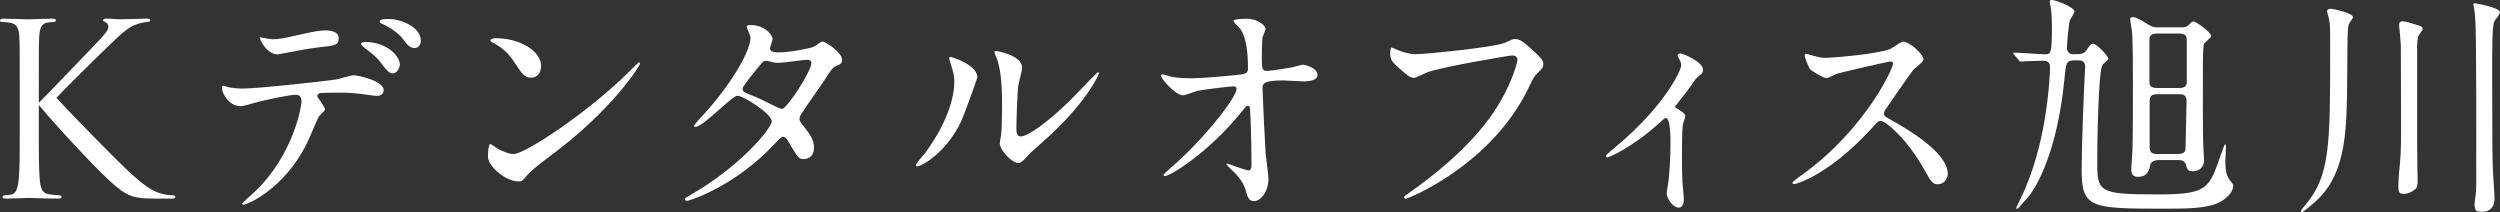
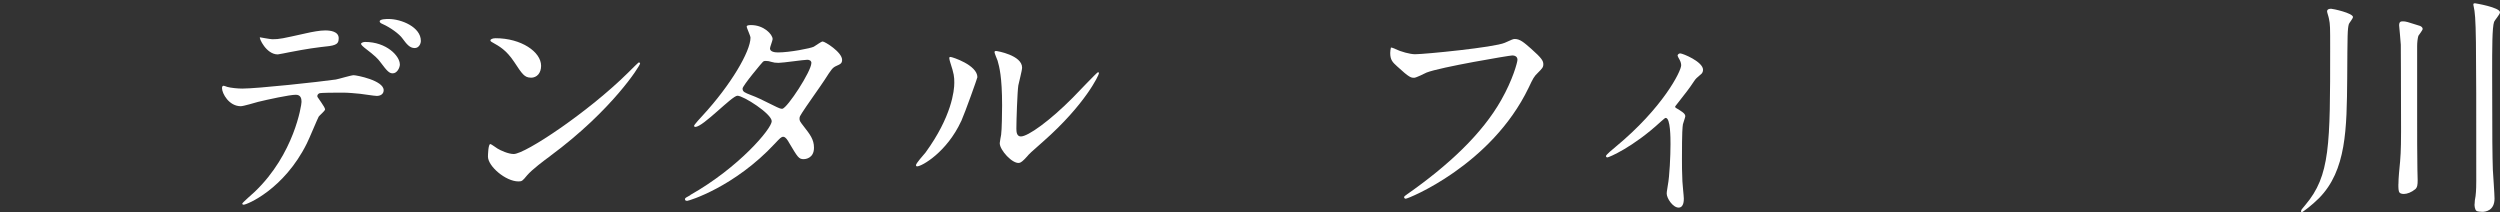
<svg xmlns="http://www.w3.org/2000/svg" id="_レイヤー_2" data-name="レイヤー 2" viewBox="0 0 388.61 33.01">
  <rect x="0" y="0" width="388.61" height="33.01" fill="#333333" stroke="none" />
  <defs>
    <style>
      .cls-1 {
        fill: #fff;
      }
    </style>
  </defs>
  <g id="contents">
    <g>
-       <path class="cls-1" d="m6.03,15.98c1.15-1.11,6.18-6.4,8.44-8.73,2.22-2.29,2.37-2.66,2.37-3.11,0-.3-.19-.59-.48-.7-.26-.11-.33-.18-.33-.33s.22-.22.56-.22c1.07,0,.96.11,2.22.11,1.15,0,3.33-.11,3.92-.11.52,0,.63.11.63.26s-.07.22-.41.26c-.7.07-1.37.22-1.89.44-.92.37-1.63.81-3.85,2.96-3.26,3.15-7.47,7.33-8.44,8.4,2.33,2.55,9.07,9.4,10.8,11.03,3.03,2.85,4.33,3.66,6.11,4,.33.07.7.11,1.07.11.3,0,.52.07.52.26s-.15.26-.55.26h-2.74c-3.22,0-4.07-.41-5.81-1.78-2.22-1.74-8.88-8.88-12.14-12.77v3.81c0,3.55,0,6.48.18,8.03.11,1.07.33,1.89,1.44,2.04.52.07,1.26.15,1.48.15.33,0,.44.15.44.26,0,.18-.15.26-.55.26-2.04,0-4.37-.11-4.55-.11s-2.37.11-3.48.11c-.41,0-.59-.04-.59-.26,0-.11.07-.26.41-.26.22,0,.63-.04.96-.11.74-.15.96-1,1.11-2.07.19-1.55.19-4.48.19-8.03v-6.51c0-5.77,0-6.81-.07-7.99-.07-1.26-.44-1.89-1.26-2.07-.41-.11-1.07-.15-1.33-.15-.3,0-.41-.07-.41-.22,0-.22.19-.3.59-.3,1.22,0,3.7.11,3.88.11s2.52-.11,3.63-.11c.41,0,.59.07.59.26,0,.15-.07.22-.41.26-.41.04-.44.04-.81.07-1,.11-1.3.85-1.37,2.15-.07,1.18-.07,2.22-.07,7.99v2.37Z" />
      <path class="cls-1" d="m50.54,16.98c0,.26-.89.96-1,1.15-.11.15-1.52,3.55-1.85,4.18-3.55,7.14-9.32,9.51-9.81,9.51-.15,0-.22-.07-.22-.18s1.67-1.59,1.96-1.85c6.11-5.85,7.25-13.43,7.25-13.95,0-.44-.07-1.11-.89-1.11-.96,0-4.37.74-5.88,1.11-.41.11-2.26.67-2.67.67-1.85,0-2.92-2-2.92-2.81,0-.22.07-.37.26-.37.07,0,.48.15.56.18.52.15,1.63.26,2.33.26,2.37,0,11.95-1.04,14.54-1.41.44-.07,2.37-.67,2.78-.67.44,0,4.66.81,4.66,2.33,0,.67-.59.89-1.07.89-.41,0-2.22-.3-2.59-.33-.78-.07-1.81-.18-2.63-.18-1.26,0-3.48,0-3.74.11-.26.15-.33.37-.26.56.04.11,1.18,1.59,1.18,1.92Zm-8.21-10.88c1.15,0,1.55-.11,5.25-.93.96-.22,2.15-.44,2.96-.44s2.11.15,2.11,1.22-.63,1.15-2.81,1.37c-1.89.22-4.37.7-4.92.81-.18.04-1.63.33-1.74.33-1.81,0-2.96-2.59-2.77-2.66,0,0,1.63.3,1.92.3Zm19.83,3.89c0,.55-.44,1.41-1.11,1.41-.52,0-.85-.3-1.89-1.7-.44-.59-.78-.96-2.52-2.29-.15-.11-.52-.44-.52-.59s.33-.3.63-.3c3.33,0,5.4,2.18,5.4,3.48Zm3.26-3.63c0,.44-.3,1.11-.96,1.11-.78,0-1.26-.63-1.89-1.48-.48-.7-1.92-1.74-3.11-2.26-.37-.15-.44-.3-.44-.41,0-.37,1.11-.37,1.37-.37,2,0,5.03,1.26,5.03,3.4Z" />
      <path class="cls-1" d="m85.55,24.24c-.96.7-2.85,2.11-3.63,3.03-.7.85-.78.93-1.33.93-2,0-4.74-2.37-4.74-3.85,0-.26.04-1.96.37-1.96.15,0,.96.63,1.11.7.48.3,1.7.85,2.52.85,1.81,0,11.62-6.55,17.76-12.62.59-.59,1.63-1.63,1.7-1.63s.19.11.19.18c0,.33-4.33,7.25-13.95,14.36Zm-3.03-12.17c-1,0-1.37-.59-2.59-2.44-1.26-1.89-2.33-2.44-3.37-3.03-.15-.07-.33-.18-.33-.33s.3-.33.81-.33c3.96,0,7.07,2.11,7.07,4.29,0,1.11-.63,1.85-1.59,1.85Z" />
      <path class="cls-1" d="m107.3,30.31c7.59-4.29,12.66-10.32,12.66-11.47s-4.4-3.96-5.33-3.96c-.85,0-5.33,4.85-6.55,4.85-.15,0-.19-.11-.19-.18,0-.15,1.15-1.41,1.33-1.59,4.4-4.77,7.44-9.99,7.44-12.1,0-.3-.59-1.48-.59-1.74,0-.22.48-.22.7-.22,1.96,0,3.33,1.44,3.33,2.18,0,.22-.41,1.22-.41,1.44,0,.55.78.63,1.26.63,1.78,0,5.03-.63,5.55-.89.22-.11,1.15-.81,1.37-.81.37,0,3.03,1.67,3.03,2.85,0,.55-.26.67-.92.96-.55.26-.7.44-1.81,2.18-.52.81-3.03,4.33-3.48,5.07-.33.52-.41.63-.41.93,0,.33.04.41.7,1.26.89,1.15,1.55,1.96,1.55,3.26,0,1.7-1.41,1.78-1.59,1.78-.78,0-.92-.26-2.33-2.63-.07-.15-.48-.85-.85-.85-.33,0-.55.26-1.29,1.04-6.29,6.77-13.39,8.92-13.65,8.92-.07,0-.41,0-.33-.33.04-.15.11-.15.81-.55Zm18.83-20.5c0-.41-.37-.52-.63-.52-.55,0-3.81.48-4.48.48-.48,0-.74-.04-1.11-.15s-.52-.15-.89-.15c-.11,0-.3,0-.44.15-.04,0-3.15,3.7-3.15,4.14,0,.52.33.63,1.26,1,1.15.44,1.44.59,4.07,1.89.15.07.63.3.85.26.81-.15,4.51-5.85,4.51-7.1Z" />
      <path class="cls-1" d="m149.41,18.83c-2.22,4.81-6.11,7.03-6.85,7.03-.15,0-.18-.11-.18-.18,0-.3,1.18-1.59,1.48-1.96,4.07-5.59,4.48-9.62,4.48-10.84,0-.96-.04-1.37-.63-3.18-.07-.26-.15-.48-.15-.67,0-.11.04-.18.19-.18.26,0,4.18,1.26,4.18,3.15,0,.11-1.89,5.44-2.52,6.85Zm5.99,3.44c0-.18.19-1.15.22-1.33.11-.7.15-3.63.15-4.55,0-4.51-.44-6.03-.7-6.96-.07-.19-.48-1.15-.48-1.33,0-.15.15-.18.22-.18.18,0,4.07.67,4.07,2.59,0,.44-.52,2.37-.59,2.78-.15,1-.3,5.48-.3,6.7,0,.48.04,1.22.7,1.22,1.11,0,4.51-2.44,8.07-6.03.63-.63,3.77-3.96,3.92-3.96.07,0,.15.07.15.15,0,.3-2.15,4.88-8.62,10.58-1.92,1.67-2.29,2.04-2.55,2.37-.63.7-.96.96-1.22,1-1.07.18-3.03-2-3.03-3.03Z" />
-       <path class="cls-1" d="m182.12,11.95c1.18.22,2.74.22,3.03.22,2,0,7.47-.52,8.03-.63s.81-.33.81-.89c0-4.77-1-5.96-1.44-6.44-.15-.15-.81-.78-.81-.96,0-.33,1.74-.33,2.07-.33,1.81,0,2.92,1.15,2.92,1.52,0,.22-.41,1.18-.48,1.37-.07.44-.11,2.48-.11,3.03,0,1.78.04,2.18.78,2.18s3.03-.41,3.92-.55c.26-.04,1.44-.41,1.67-.41.33,0,2.29.48,2.29,1.59,0,1-1.81,1-2.29,1s-2.55-.15-3-.15c-3.26,0-3.26.56-3.26,1.33,0,.55.41,9.18.48,9.99.07.67.44,3.44.44,4,0,1.96-1.22,3.44-2.22,3.44-.85,0-1.04-.63-1.37-1.85-.33-1.15-1.41-2.37-2.15-3.03-.11-.11-.81-.78-.81-.85s.11-.11.15-.11c.07,0,2.89,1.07,3.29,1.07.48,0,.48-.59.48-.89,0-4.07-.19-8.73-.26-8.92-.04-.15-.19-.22-.33-.22-.19,0-.26.07-.89.85-5.33,6.59-11.21,10.06-11.99,10.06-.11,0-.22-.07-.22-.15,0-.18,2-1.89,2.37-2.22,5.22-4.88,8.99-10.06,8.99-11.17,0-.22-.15-.41-.41-.41-.67,0-5.03.55-5.7.7-.37.11-1.89.7-2.22.7-1.11,0-3.4-2.52-3.4-3.07,0-.15.19-.19.22-.19.22,0,1.22.33,1.41.37Z" />
      <path class="cls-1" d="m216.89,7.62c.85.41,2.29.81,3.07.81,1.52,0,12.36-1.07,13.95-1.78,1.15-.52,1.3-.59,1.55-.59.81,0,1.41.52,2.55,1.52,1.67,1.48,1.89,1.89,1.89,2.41,0,.48-.19.67-.85,1.33-.59.56-.74.85-1.44,2.33-5.81,12.06-18.72,17.24-19.09,17.24-.19,0-.26-.15-.26-.22,0-.15.11-.22.48-.48,6.44-4.51,11.66-9.4,14.62-14.65,1.81-3.18,2.52-5.88,2.52-6.25,0-.63-.63-.67-.81-.67-.41,0-11.17,1.81-13.32,2.66-.3.15-1.63.81-1.92.81-.48,0-.74,0-2.66-1.78-.7-.63-1.07-1-1.07-2.07,0-.3.04-.48.11-.85.18,0,.41.11.7.22Z" />
      <path class="cls-1" d="m260.56,16.8c.63.41,1.41.78,1.41,1.26,0,.18-.33,1.04-.37,1.26-.07.48-.15,1.07-.15,5.33,0,.96,0,2.15.07,3.55,0,.37.22,2.26.22,2.66,0,.3,0,1.41-.81,1.41-.89,0-1.85-1.44-1.85-2.18,0-.15,0-.26.18-1.33.26-1.33.41-4.51.41-6.36,0-.93,0-4.07-.74-4.07-.11,0-.18.07-.78.59-4.33,4-8.07,5.55-8.29,5.55-.18,0-.22-.15-.22-.22,0-.19,1.11-1.11,1.48-1.41,7.36-6.07,10.21-11.77,10.21-12.69,0-.22-.07-.55-.26-.89-.04-.07-.3-.52-.3-.59,0-.22.22-.37.41-.37.41,0,3.55,1.3,3.55,2.55,0,.3-.15.56-.3.67-.7.59-.78.63-1.15,1.18-.81,1.22-1.04,1.48-2.89,3.85,0,.07.07.22.15.26Z" />
-       <path class="cls-1" d="m293.82,9.55c-.26,0-8.03,1.81-8.21,1.89-.26.07-1.41.7-1.67.7-.56,0-2.29-1.11-2.52-1.33-.26-.26-.89-1.89-.89-2.15,0-.18.04-.3.22-.3.04,0,.85.22.96.26,1.15.33,1.59.37,1.96.37,1.26,0,8.21-.59,10.14-1.37.33-.15,1.7-1.15,2.04-1.15.89,0,3.15,1.89,3.15,2.81,0,.33-1.37,1.33-1.59,1.59-.74.89-3.66,5.22-4.26,6.07-.15.19-.3.44-.3.74,0,.33.07.41,1.63,1.26,1.67.96,8.29,4.7,8.29,8.07,0,.85-.67,1.63-1.52,1.63s-1-.26-2.29-2.55c-2.55-4.48-5.81-7.29-6.62-7.29-.37,0-.48.11-1.29,1.04-1.3,1.37-5.07,5.51-9.88,7.92-1,.48-2,.85-2.29.85-.07,0-.26,0-.26-.22,0-.15,1.48-1.22,1.7-1.37,9.66-6.99,14.06-16.58,13.95-17.17-.07-.3-.37-.3-.44-.3Z" />
-       <path class="cls-1" d="m322.31,9.4c-1.15,0-1.18.52-1.41,2.92-1.07,10.92-4.18,16.65-5.74,18.43-.48.56-1.37,1.55-1.41,1.59-.15.11-.22.11-.26.11-.07,0-.11-.07-.11-.11s1.11-2.26,1.29-2.7c2.07-4.85,3.48-10.58,3.96-18.09,0-.26.04-.89.04-1.15,0-.96-.81-.96-1.11-.96-.41,0-1.96.04-2.63.07-.15,0-.7.07-.81.07s-.18-.07-.3-.22l-.74-.85c-.15-.15-.15-.19-.15-.26,0-.04.04-.07.11-.07.78,0,4.18.26,4.88.26.85,0,1.04-.15,1.04-4.14,0-.96-.04-2.41-.19-3.22-.04-.11-.15-.67-.15-.78,0-.15.04-.3.3-.3.74,0,3.55,1.18,3.55,1.78,0,.26-.7,1.22-.74,1.44-.15.44-.44,3.63-.44,4.14,0,.63.33,1.07.96,1.07,1.15,0,1.7,0,2.15-.7.33-.52.55-.93,1-.93.48,0,2.33,1.92,2.33,2.33,0,.22-.81.81-.92.96-.67,1.18-.81,12.84-.81,14.88,0,4.92.11,5.25,9.51,5.25,7.58,0,7.88-.89,9.66-6.03.11-.3.59-1.74.7-1.74.15,0,.15.22.15.26,0,.41-.11,2.07-.11,2.44,0,.59.04,2.04.67,2.81.48.63.56.67.56.89,0,1.3-1.67,2.55-3.03,2.96-1.92.56-3.89.63-7.62.63-11.51,0-12.91-.07-12.91-6.07,0-3.48.33-11.91.44-13.88.07-1.74.11-1.96.11-2.07,0-1.04-.7-1.04-1.15-1.04h-.67Zm13.06,15.5c-1,0-1.15.78-1.15.85-.11.52-.33,1.74-1.89,1.74-.92,0-1.04-.63-1.04-1.22,0-.07.19-2.74.19-3.03.07-1.7.07-8.4.07-10.4,0-1.67,0-6.77-.15-8.03-.04-.26-.26-1.48-.26-1.74,0-.3.07-.41.37-.41.52,0,1.22.41,2.41,1.15.74.44,1.04.44,1.41.44h3.81c.26,0,.7,0,1.07-.37.37-.37.59-.56.74-.56.41,0,2.78,1.74,2.78,2.29,0,.22-1,.96-1.11,1.18-.19.3-.19,2.63-.19,3.85,0,2.92-.04,10.47.07,12.28,0,.3.11,1.63.11,1.92,0,.7-.33,1.78-1.81,1.78-.55,0-.81-.18-.96-.89-.15-.59-.55-.85-1.15-.85h-3.33Zm0-19.69c-1.26,0-1.26.59-1.26,1.07v6.33c0,.52,0,1.07,1.26,1.07h3.33c1.22,0,1.22-.55,1.22-1.07v-6.33c0-.48,0-1.07-1.22-1.07h-3.33Zm-.04,9.44c-1.22,0-1.18.56-1.18,1.48v6.81c0,1,.78,1,1.22,1h3.15c1.22,0,1.22-.56,1.22-1.3,0-1,.15-5.85.15-6.96,0-1.04-.74-1.04-1.18-1.04h-3.37Z" />
      <path class="cls-1" d="m365.75,2.66c0,.22-.56.89-.63,1.07-.22.78-.22,1.52-.26,8.4-.07,7.88-.11,14.36-4.4,18.69-1.04,1.04-2.52,2.18-2.7,2.18-.07,0-.07-.11-.07-.15,0-.22.07-.3.67-1,3.85-4.55,3.85-9.29,3.85-24.35,0-3.29,0-3.7-.18-4.55-.07-.41-.3-1-.3-1.18,0-.37.41-.41.63-.41.26,0,3.4.67,3.4,1.3Zm7.07,25.98c0-.89.15-2.44.26-3.52.15-1.55.15-4.07.15-4.74,0-9.62-.04-10.69-.04-13.43,0-.37-.26-2.85-.26-3,0-.59.26-.63.59-.63.44,0,.67.07,2.63.7.22.07.44.26.44.48,0,.19-.59.93-.67,1.07-.11.37-.19,1-.19,1.59v10.84c0,2.52,0,6.7.04,8.33,0,.26.04,1.44.04,1.67,0,.7-.04,1.11-.37,1.41-.59.48-1.26.74-1.78.74-.18,0-.55-.04-.67-.22-.18-.22-.18-.74-.18-1.3Zm11.84,3.11c0-.37.07-.89.15-1.26.11-.81.11-2.04.11-2.37,0-22.94,0-25.42-.41-27.16-.04-.11-.04-.22-.04-.3,0-.15.19-.15.26-.15.04,0,3.88.63,3.88,1.41,0,.3-.85,1.26-.92,1.48-.3.89-.3,4.03-.3,8.07,0,10.66.04,12.65.11,14.95.04.7.26,3.81.26,4.44,0,1.92-1.44,2.07-1.92,2.07-.15,0-.74-.04-.89-.15-.3-.26-.3-.89-.3-1.04Z" />
    </g>
  </g>
</svg>